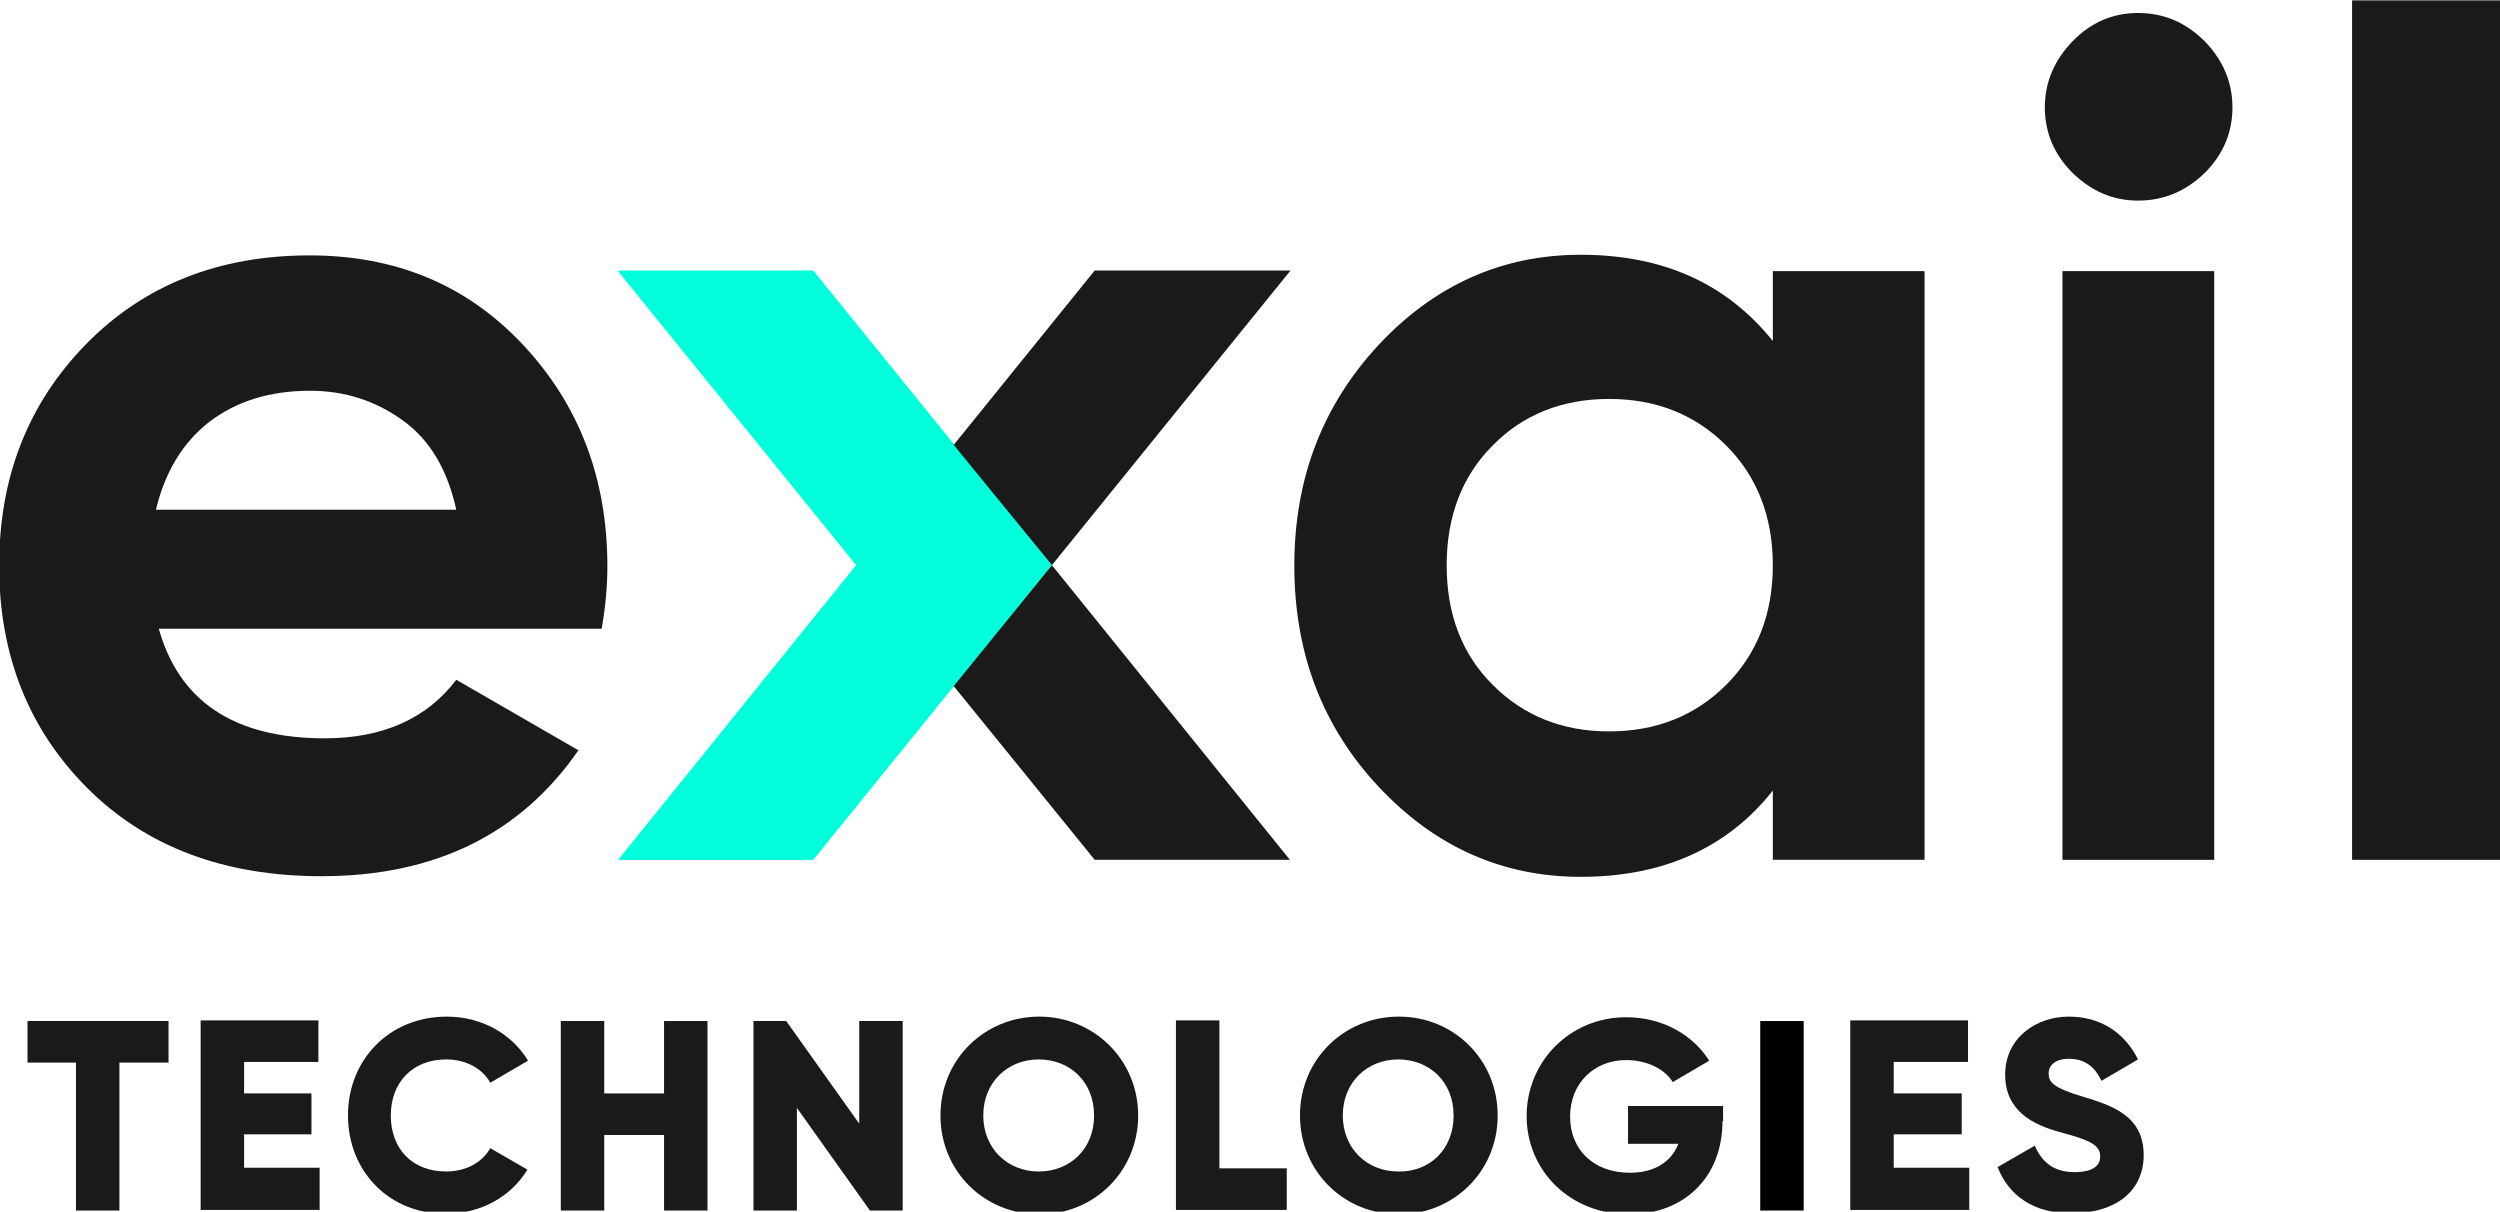
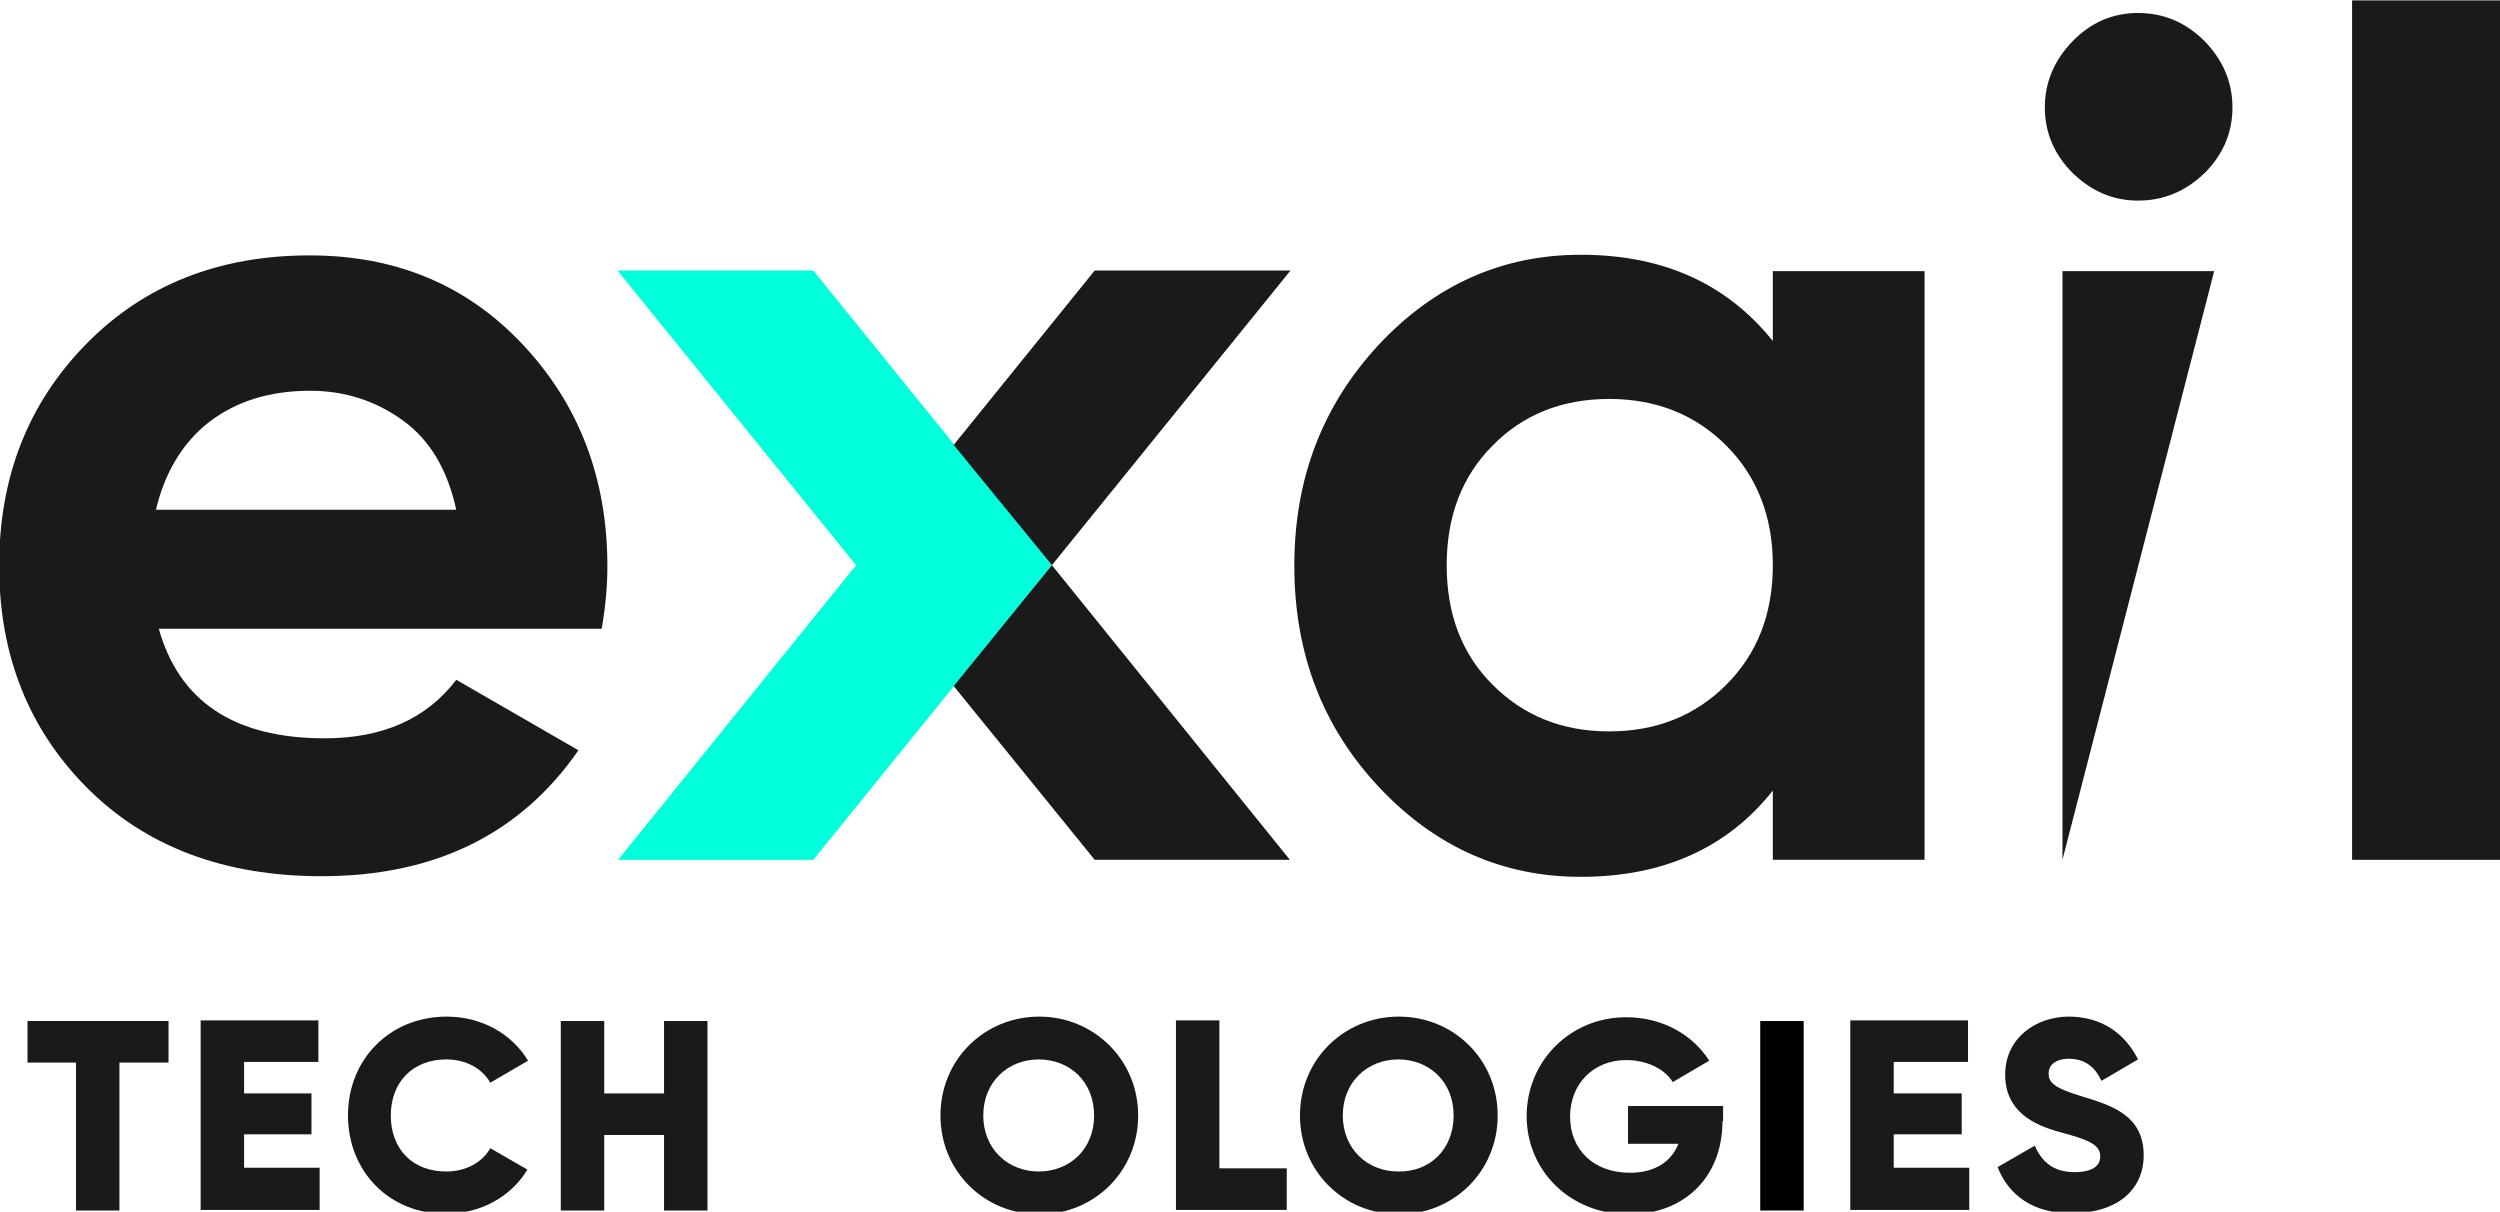
<svg xmlns="http://www.w3.org/2000/svg" width="37.669mm" height="18.257mm" viewBox="0 0 37.669 18.257" version="1.1" id="svg1" xml:space="preserve">
  <defs id="defs1" />
  <g id="layer1" transform="translate(-84.222,-139.075)">
    <g id="g2" transform="matrix(0.358,0,0,0.358,130.739,118.805)">
      <g style="fill:none" id="g1" transform="matrix(0.265,0,0,0.265,-129.971,56.61)">
        <path d="m 25.3,99.7 c 3.2,11.7 12,17.6 26.4,17.6 9.2,0 16.2,-3.1 20.9,-9.3 L 92,119.2 c -9.2,13.3 -22.8,20 -40.8,20 -15.5,0 -27.9,-4.7 -37.2,-14 C 4.7,115.9 0,104.1 0,89.9 0,75.8 4.6,64.1 13.8,54.7 23,45.3 34.9,40.6 49.3,40.6 c 13.7,0 25,4.7 33.9,14.2 8.9,9.5 13.4,21.2 13.4,35.2 0,3.1 -0.3,6.4 -0.9,9.9 H 25.3 Z M 24.9,81 H 72.6 C 71.2,74.6 68.4,69.9 64.1,66.8 59.8,63.7 54.9,62.1 49.4,62.1 c -6.5,0 -11.8,1.7 -16.1,5 -4.2,3.3 -7,8 -8.4,13.9 z" fill="#ffffff" id="path1" style="fill:#1a1a1a" />
        <path d="m 281.7,43.1 h 24.1 v 93.5 h -24.1 v -11 c -7.2,9.1 -17.4,13.7 -30.5,13.7 -12.5,0 -23.2,-4.8 -32.1,-14.3 -8.9,-9.5 -13.4,-21.2 -13.4,-35.1 0,-13.9 4.5,-25.5 13.4,-35.1 8.9,-9.5 19.6,-14.3 32.1,-14.3 13.1,0 23.2,4.6 30.5,13.7 z m -44.5,65.7 c 4.9,4.9 11,7.4 18.5,7.4 7.5,0 13.7,-2.5 18.6,-7.4 4.9,-4.9 7.4,-11.2 7.4,-19 0,-7.7 -2.5,-14.1 -7.4,-19 -4.9,-4.9 -11.1,-7.4 -18.6,-7.4 -7.5,0 -13.7,2.5 -18.5,7.4 -4.9,4.9 -7.3,11.3 -7.3,19 0,7.8 2.4,14.1 7.3,19 z" fill="#ffffff" id="path2" style="fill:#1a1a1a" />
-         <path d="M 327.7,136.6 V 43.1 h 24.1 v 93.5 z" fill="#ffffff" id="path3" style="fill:#1a1a1a" />
+         <path d="M 327.7,136.6 V 43.1 h 24.1 z" fill="#ffffff" id="path3" style="fill:#1a1a1a" />
        <path d="M 373.7,136.6 V 0.1 h 24.1 V 136.6 Z" fill="#ffffff" id="path4" style="fill:#1a1a1a" />
        <path d="m 339.7,31.9 c -4,0 -7.4,-1.5 -10.4,-4.4 -2.9,-2.9 -4.4,-6.4 -4.4,-10.4 0,-4 1.5,-7.5 4.4,-10.5 2.9,-3 6.4,-4.5 10.4,-4.5 4.1,0 7.6,1.5 10.6,4.5 2.9,3 4.4,6.5 4.4,10.5 0,4 -1.5,7.5 -4.4,10.4 -3,2.9 -6.5,4.4 -10.6,4.4 z" fill="#ffffff" id="path5" style="fill:#1a1a1a" />
        <path d="M 129.3,43 H 98.2 l 37.9,46.8 -37.8,46.8 h 31 l 37.9,-46.8 z" fill="#00ffda" id="path6" />
        <path d="m 151.6,109 22.4,27.6 h 31 L 167.2,89.8 Z" fill="#ffffff" id="path7" style="fill:#1a1a1a" />
        <path d="M 174,43 151.6,70.7 167.2,89.8 205.1,43 Z" fill="#ffffff" id="path8" style="fill:#1a1a1a" />
        <path d="m 26.8,168.8 h -7.7 v 23.5 H 12.2 V 168.8 H 4.5 v -6.6 h 22.4 v 6.6 z" fill="#ffffff" id="path9" style="fill:#1a1a1a" />
        <path d="m 50.9,185.6 v 6.6 H 32 v -30.1 h 18.7 v 6.6 H 38.9 v 5 h 10.7 v 6.5 H 38.9 v 5.3 h 12 z" fill="#ffffff" id="path10" style="fill:#1a1a1a" />
        <path d="m 55.4,177.2 c 0,-8.9 6.6,-15.7 15.7,-15.7 5.5,0 10.3,2.7 12.9,7 l -6,3.5 c -1.3,-2.3 -3.9,-3.7 -7,-3.7 -5.3,0 -8.8,3.6 -8.8,8.9 0,5.3 3.4,8.9 8.8,8.9 3.1,0 5.7,-1.4 7,-3.7 l 5.9,3.4 c -2.6,4.3 -7.4,7 -12.9,7 -9,0.1 -15.6,-6.7 -15.6,-15.6 z" fill="#ffffff" id="path11" style="fill:#1a1a1a" />
        <path d="m 112.5,162.2 v 30.1 h -6.9 v -12 h -9.5 v 12 h -6.9 v -30.1 h 6.9 v 11.5 h 9.5 v -11.5 z" fill="#ffffff" id="path12" style="fill:#1a1a1a" />
-         <path d="m 143.5,162.2 v 30.1 h -5.2 L 126.7,176 v 16.3 h -6.9 v -30.1 h 5.2 l 11.6,16.3 v -16.3 z" fill="#ffffff" id="path13" style="fill:#1a1a1a" />
        <path d="m 149.5,177.2 c 0,-8.9 7,-15.7 15.7,-15.7 8.6,0 15.7,6.8 15.7,15.7 0,8.9 -7,15.7 -15.7,15.7 -8.7,0 -15.7,-6.8 -15.7,-15.7 z m 24.4,0 c 0,-5.4 -3.9,-8.9 -8.8,-8.9 -4.9,0 -8.8,3.6 -8.8,8.9 0,5.3 3.9,8.9 8.8,8.9 4.9,0 8.8,-3.5 8.8,-8.9 z" fill="#ffffff" id="path14" style="fill:#1a1a1a" />
        <path d="m 204.5,185.6 v 6.6 h -17.6 v -30.1 h 6.9 v 23.5 z" fill="#ffffff" id="path15" style="fill:#1a1a1a" />
        <path d="m 206.6,177.2 c 0,-8.9 7,-15.7 15.7,-15.7 8.7,0 15.7,6.8 15.7,15.7 0,8.9 -7,15.7 -15.7,15.7 -8.7,0 -15.7,-6.8 -15.7,-15.7 z m 24.4,0 c 0,-5.4 -3.9,-8.9 -8.8,-8.9 -4.9,0 -8.8,3.6 -8.8,8.9 0,5.3 3.9,8.9 8.8,8.9 5,0.1 8.8,-3.5 8.8,-8.9 z" fill="#ffffff" id="path16" style="fill:#1a1a1a" />
        <path d="m 273.7,178.1 c 0,9.2 -6.4,14.8 -14.8,14.8 -9.5,0 -16.3,-7 -16.3,-15.6 0,-8.7 6.9,-15.7 15.8,-15.7 5.8,0 10.6,2.8 13.2,6.9 l -5.8,3.4 c -1.2,-2 -4,-3.5 -7.4,-3.5 -5.1,0 -8.9,3.7 -8.9,9 0,5.1 3.6,8.9 9.5,8.9 4,0 6.6,-1.8 7.7,-4.6 h -8 v -6 h 15.1 v 2.4 z" fill="#ffffff" id="path17" style="fill:#1a1a1a" />
        <path d="m 286.6,162.2 v 30.1 h -6.9 v -30.1 z" fill="#ffffff" id="path18" style="fill:#000000" />
        <path d="m 312.9,185.6 v 6.6 H 294 v -30.1 h 18.7 v 6.6 h -11.8 v 5 h 10.8 v 6.5 h -10.8 v 5.3 h 12 z" fill="#ffffff" id="path19" style="fill:#1a1a1a" />
        <path d="m 317.4,185.4 5.9,-3.4 c 1.1,2.5 2.9,4.2 6.3,4.2 3.3,0 4.1,-1.3 4.1,-2.5 0,-1.8 -1.7,-2.6 -6.2,-3.8 -4.5,-1.2 -8.9,-3.4 -8.9,-9.2 0,-5.8 4.9,-9.2 10.1,-9.2 4.9,0 8.8,2.4 11,6.8 l -5.8,3.4 c -1,-2.1 -2.5,-3.5 -5.2,-3.5 -2.2,0 -3.2,1.1 -3.2,2.3 0,1.4 0.7,2.3 5.4,3.7 4.6,1.4 9.7,3 9.7,9.3 0,5.8 -4.6,9.2 -11.2,9.2 -6.3,0.2 -10.3,-2.9 -12,-7.3 z" fill="#ffffff" id="path20" style="fill:#1a1a1a" />
      </g>
    </g>
  </g>
</svg>